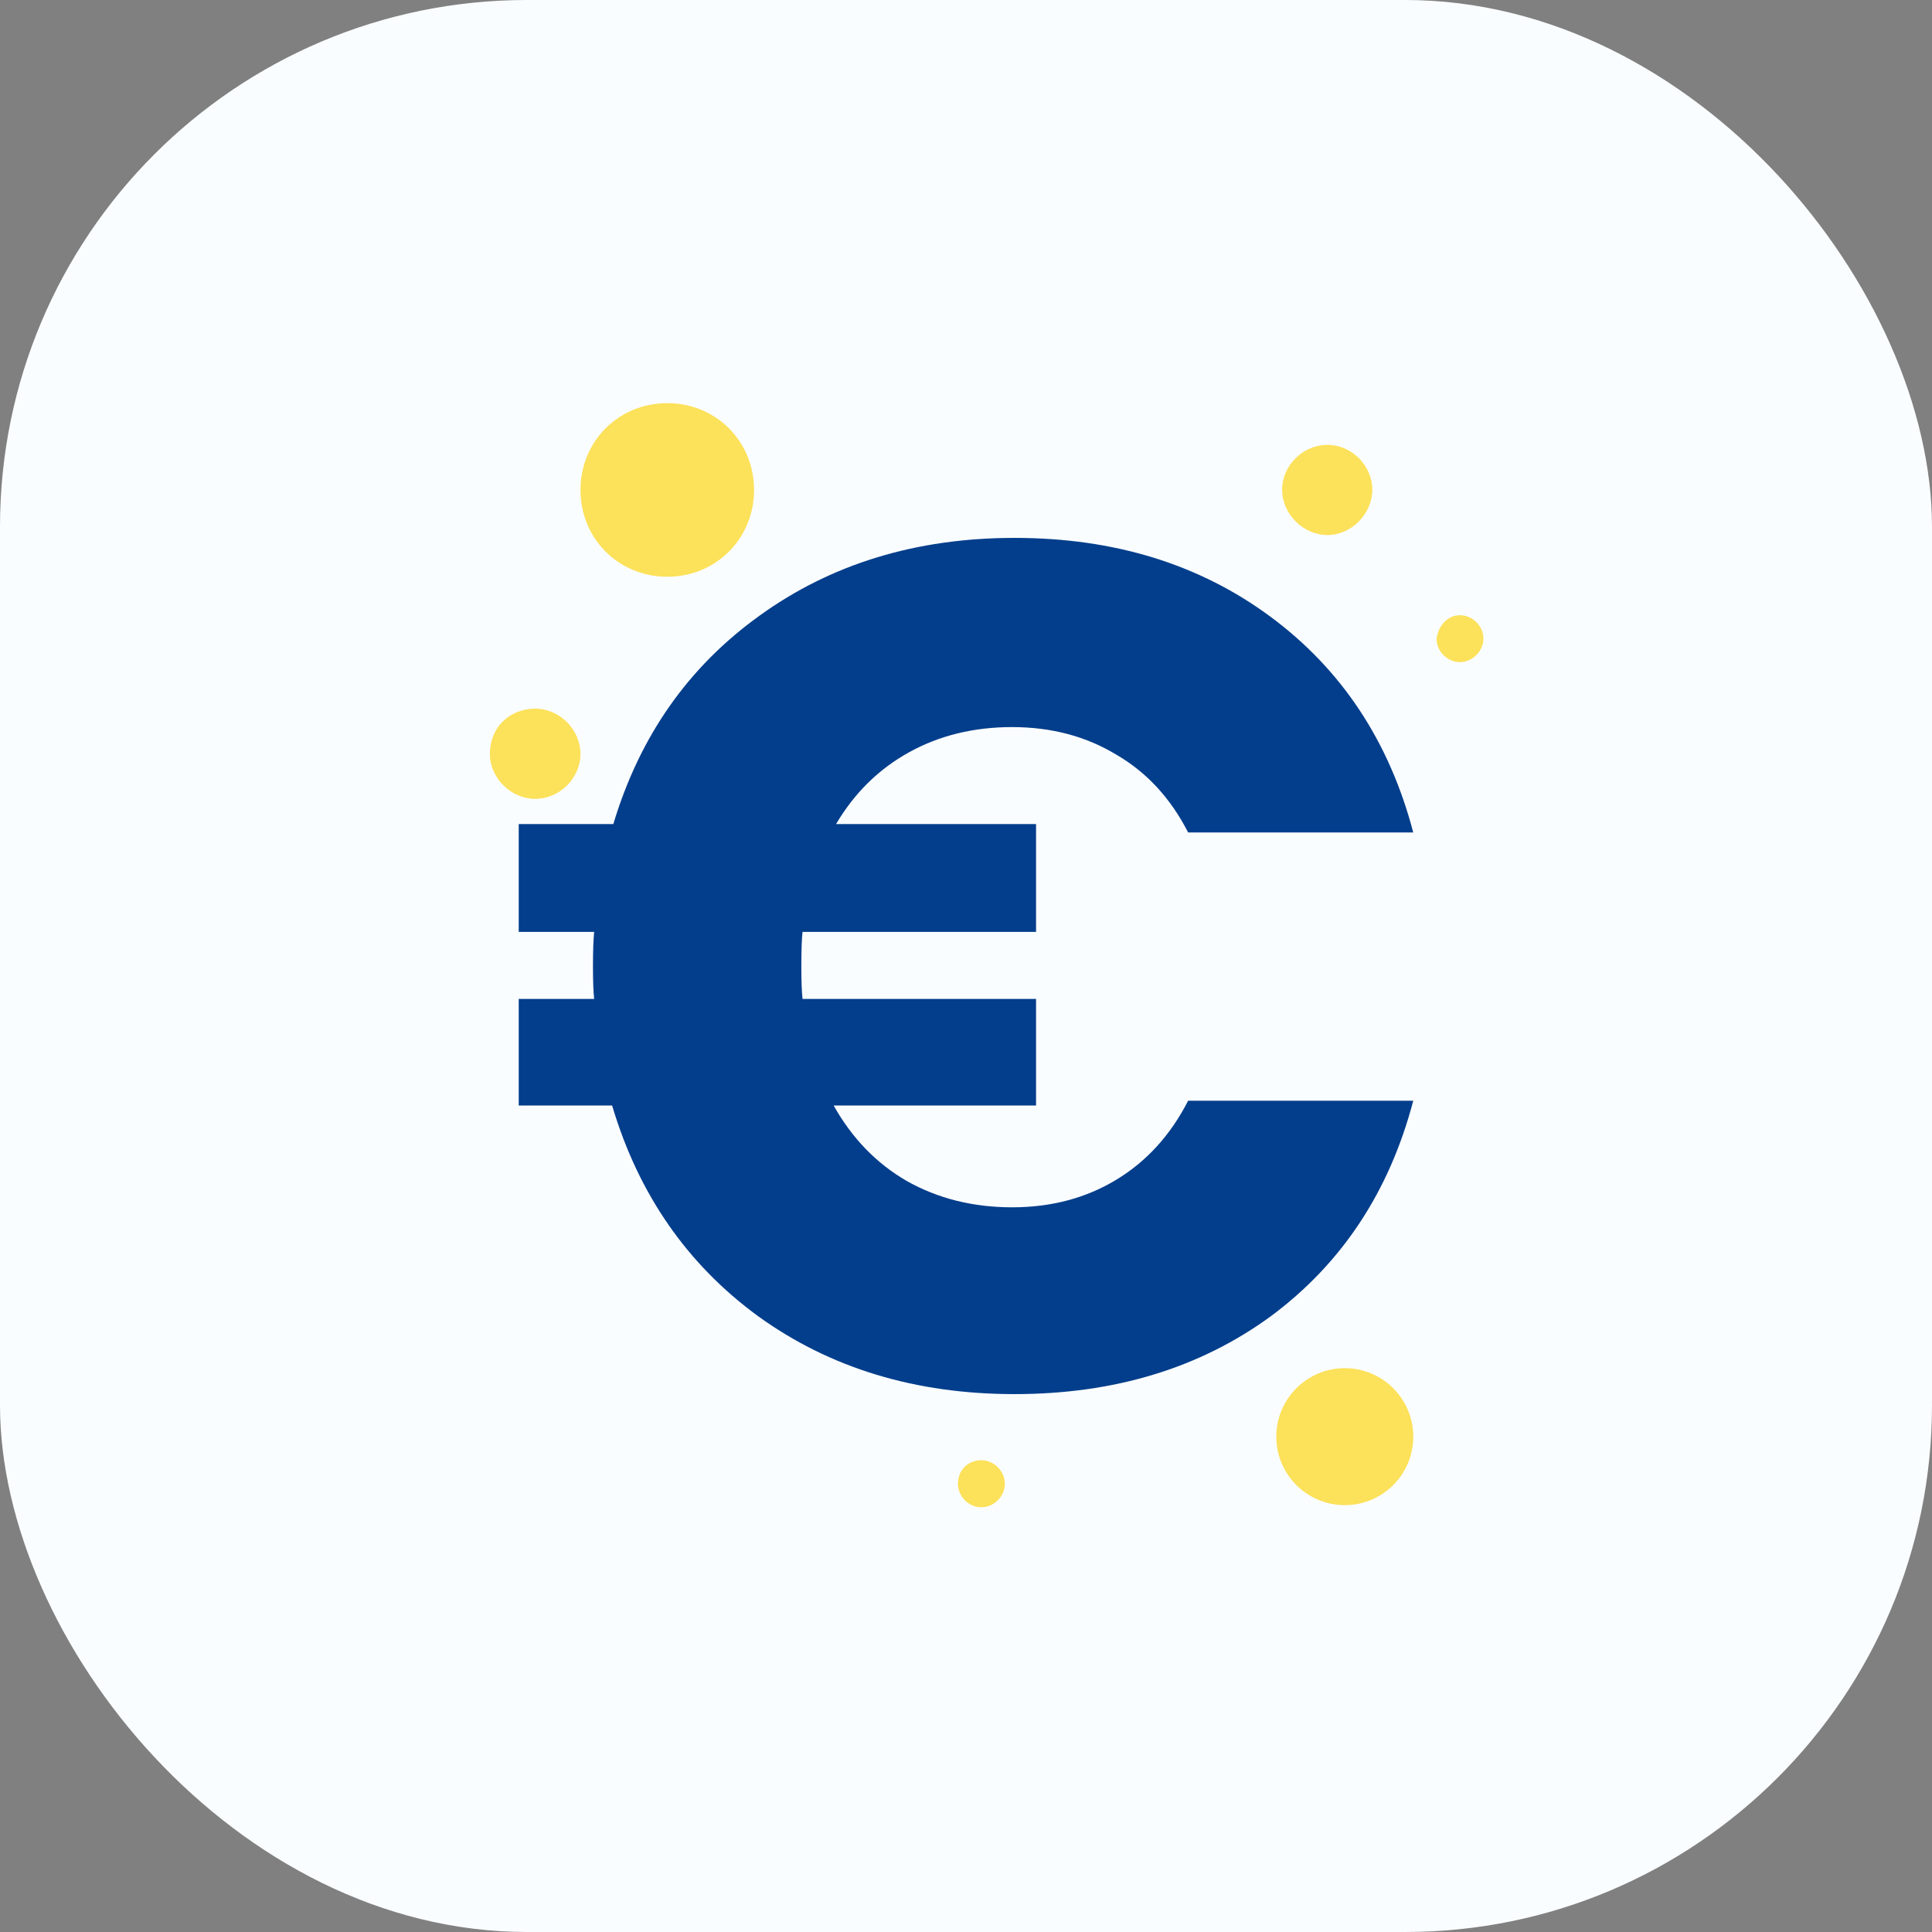
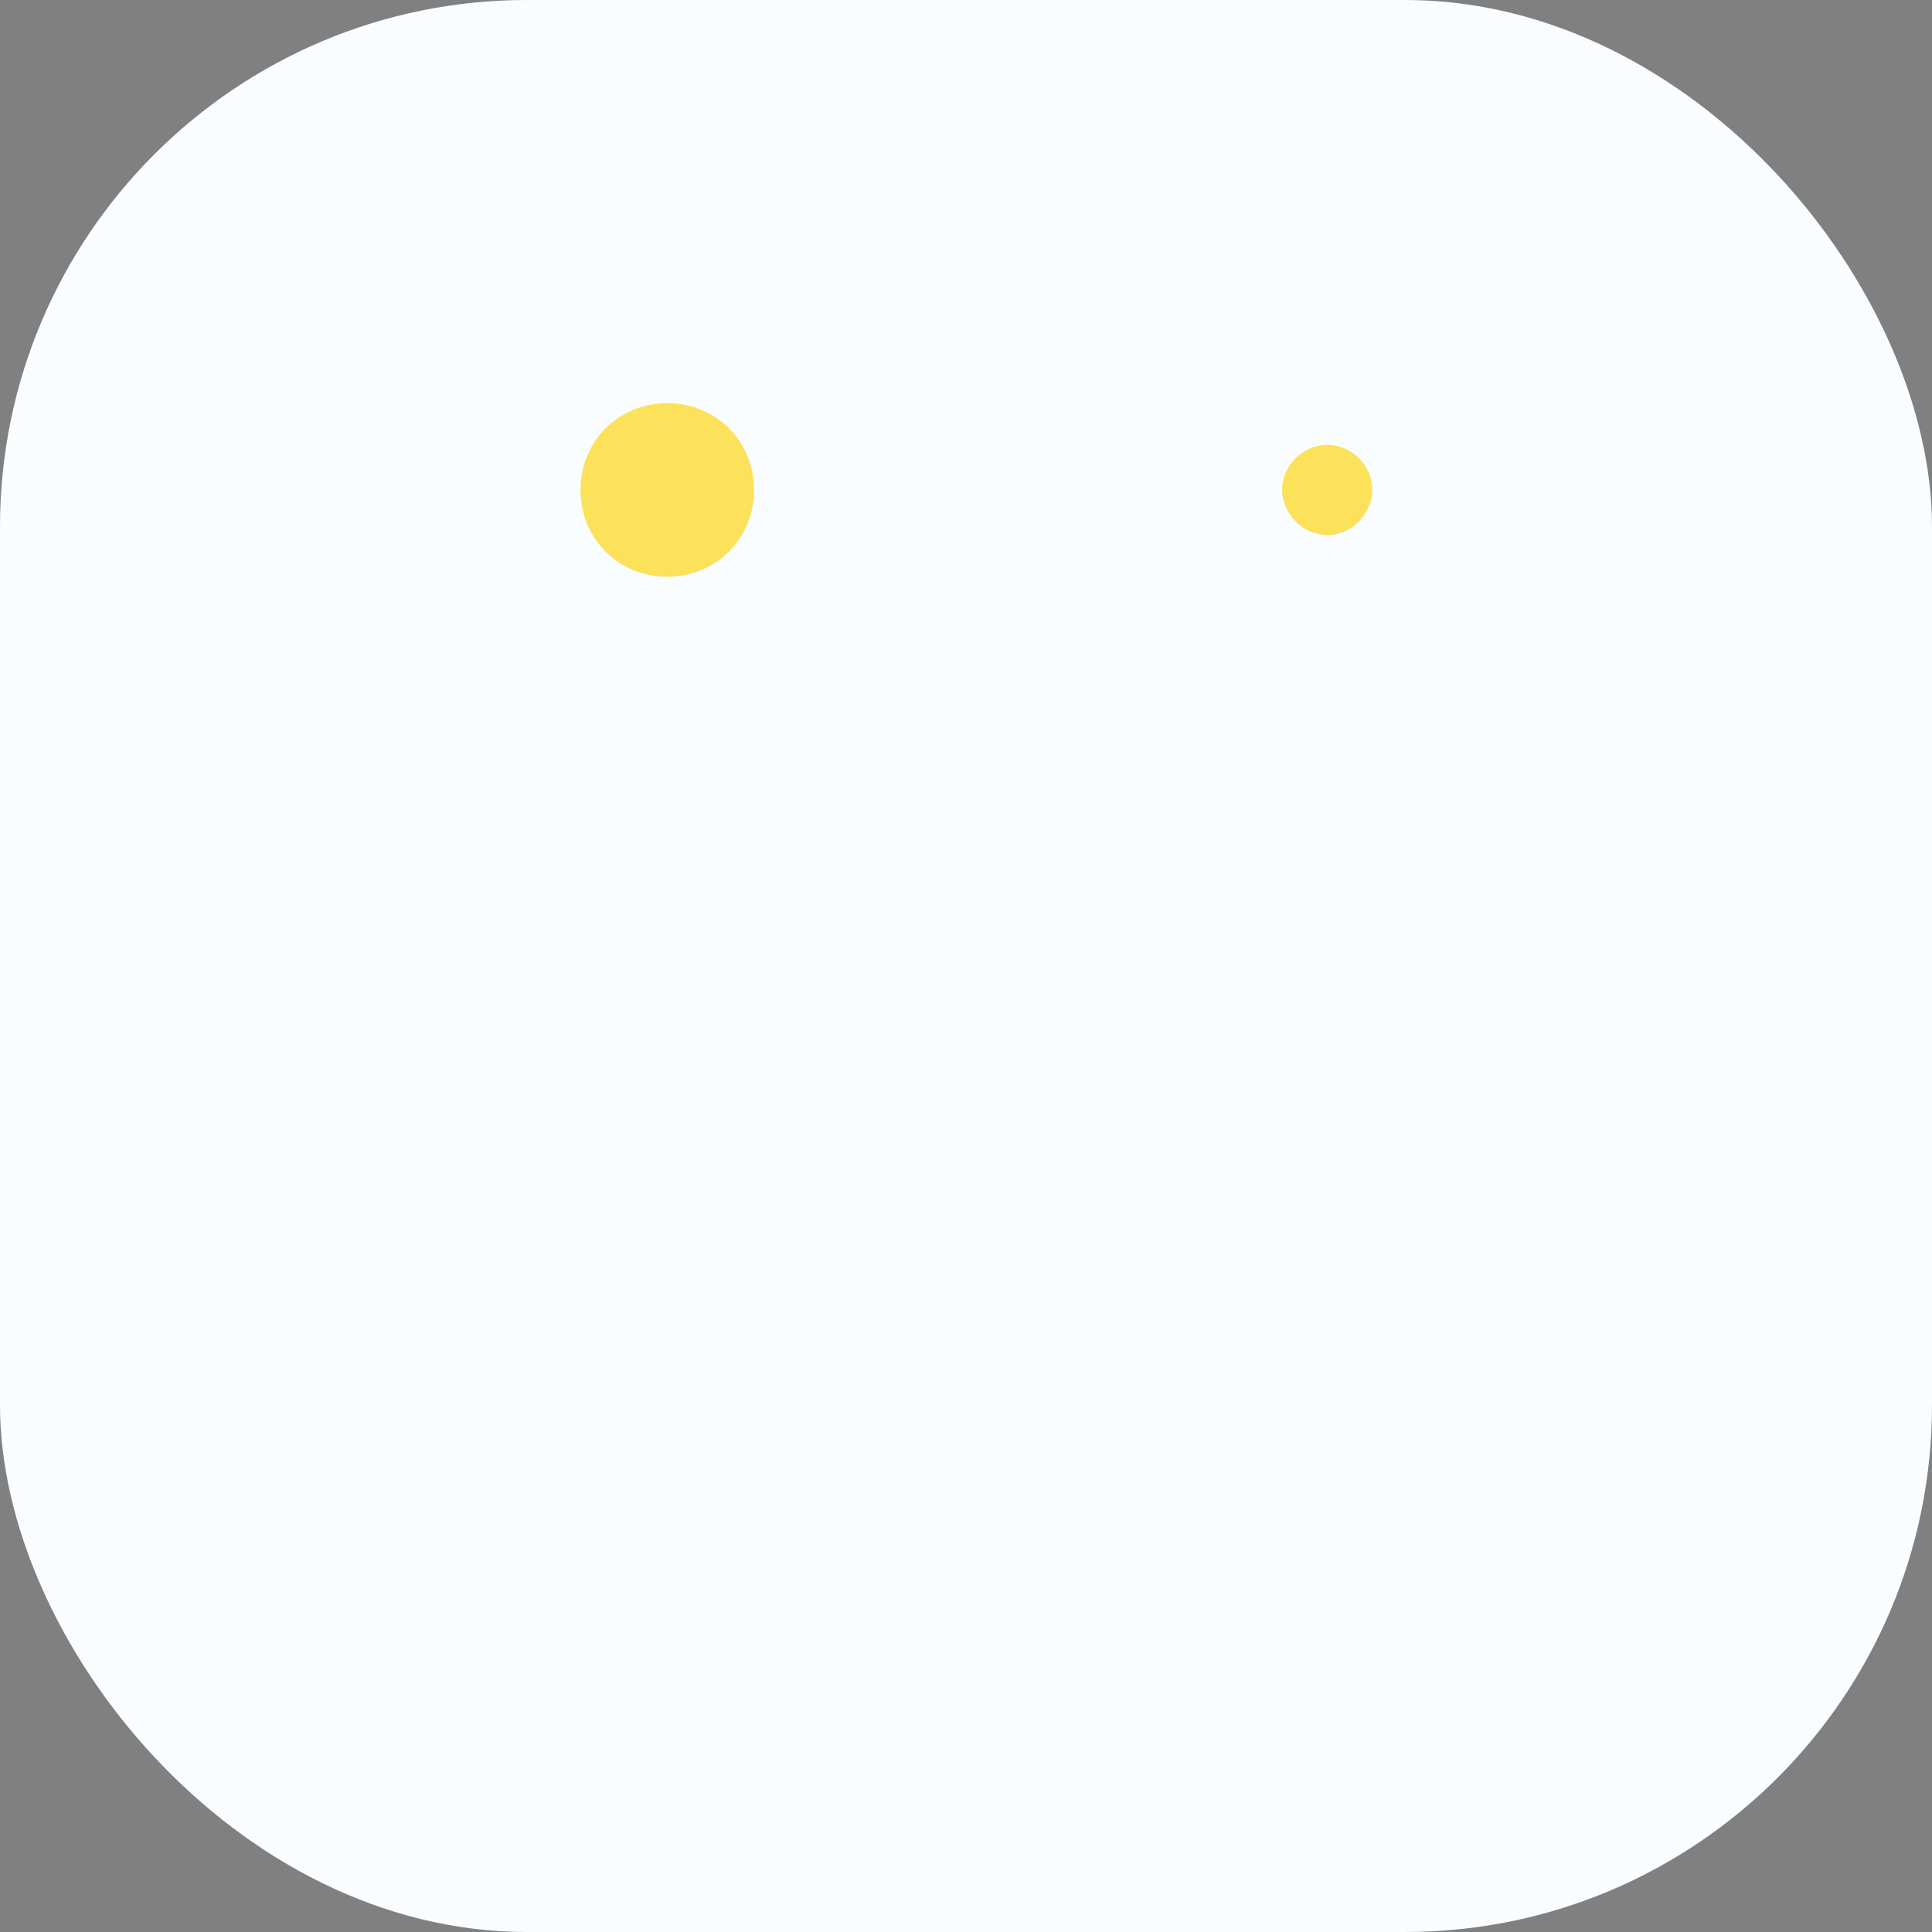
<svg xmlns="http://www.w3.org/2000/svg" width="88" height="88" viewBox="0 0 88 88" fill="none">
  <rect x="0" y="0" width="88" height="88" fill="#808080" stroke="none" />
  <rect width="88" height="88" rx="24" fill="#FAFDFF" />
-   <path d="M46.1 54.991C47.882 54.991 49.463 54.573 50.845 53.736C52.227 52.9 53.318 51.7 54.118 50.136H64.372C63.282 54.282 61.118 57.554 57.882 59.955C54.645 62.318 50.754 63.5 46.209 63.5C41.7 63.5 37.809 62.318 34.536 59.955C31.3 57.591 29.081 54.391 27.881 50.355H23.627V45.5H27.063C27.027 45.173 27.009 44.682 27.009 44.027C27.009 43.336 27.027 42.809 27.063 42.446H23.627V37.536H27.936C29.136 33.536 31.354 30.373 34.591 28.046C37.863 25.682 41.736 24.5 46.209 24.5C50.754 24.5 54.645 25.7 57.882 28.1C61.118 30.5 63.282 33.773 64.372 37.918H54.118C53.318 36.355 52.227 35.173 50.845 34.373C49.463 33.536 47.882 33.118 46.1 33.118C44.354 33.118 42.791 33.5 41.409 34.264C40.027 35.027 38.918 36.118 38.081 37.536H47.191V42.446H36.554C36.518 42.773 36.5 43.3 36.5 44.027C36.5 44.682 36.518 45.173 36.554 45.5H47.191V50.355H37.972C38.809 51.846 39.918 52.991 41.3 53.791C42.718 54.591 44.318 54.991 46.1 54.991Z" fill="#033E8C" />
  <path d="M30.393 18.363C32.612 18.363 34.346 20.098 34.346 22.317C34.346 24.535 32.612 26.27 30.393 26.27C28.174 26.27 26.44 24.535 26.44 22.317C26.44 20.098 28.174 18.363 30.393 18.363Z" fill="#FCE15A" />
  <path d="M60.462 20.262C61.571 20.262 62.508 21.215 62.508 22.308C62.508 23.402 61.555 24.371 60.462 24.371C59.368 24.371 58.399 23.418 58.399 22.308C58.399 21.199 59.352 20.262 60.462 20.262Z" fill="#FCE15A" />
-   <path d="M24.377 32.278C25.486 32.278 26.44 33.231 26.44 34.34C26.44 35.45 25.486 36.387 24.377 36.387C23.268 36.387 22.314 35.434 22.314 34.34C22.314 33.075 23.268 32.278 24.377 32.278Z" fill="#FCE15A" />
-   <path d="M61.253 62.318C62.976 62.318 64.373 63.715 64.373 65.438C64.373 67.16 62.976 68.558 61.253 68.558C59.531 68.558 58.133 67.16 58.133 65.438C58.133 63.715 59.531 62.318 61.253 62.318Z" fill="#FCE15A" />
-   <path d="M66.497 28.022C67.073 28.022 67.569 28.518 67.569 29.087C67.569 29.655 67.073 30.159 66.497 30.159C65.92 30.159 65.432 29.664 65.432 29.087C65.513 28.51 65.928 28.022 66.497 28.022Z" fill="#FCE15A" />
-   <path d="M44.697 66.51C45.274 66.51 45.77 67.006 45.77 67.583C45.77 68.16 45.274 68.655 44.697 68.655C44.121 68.655 43.633 68.16 43.633 67.583C43.633 66.925 44.129 66.51 44.697 66.51Z" fill="#FCE15A" />
</svg>